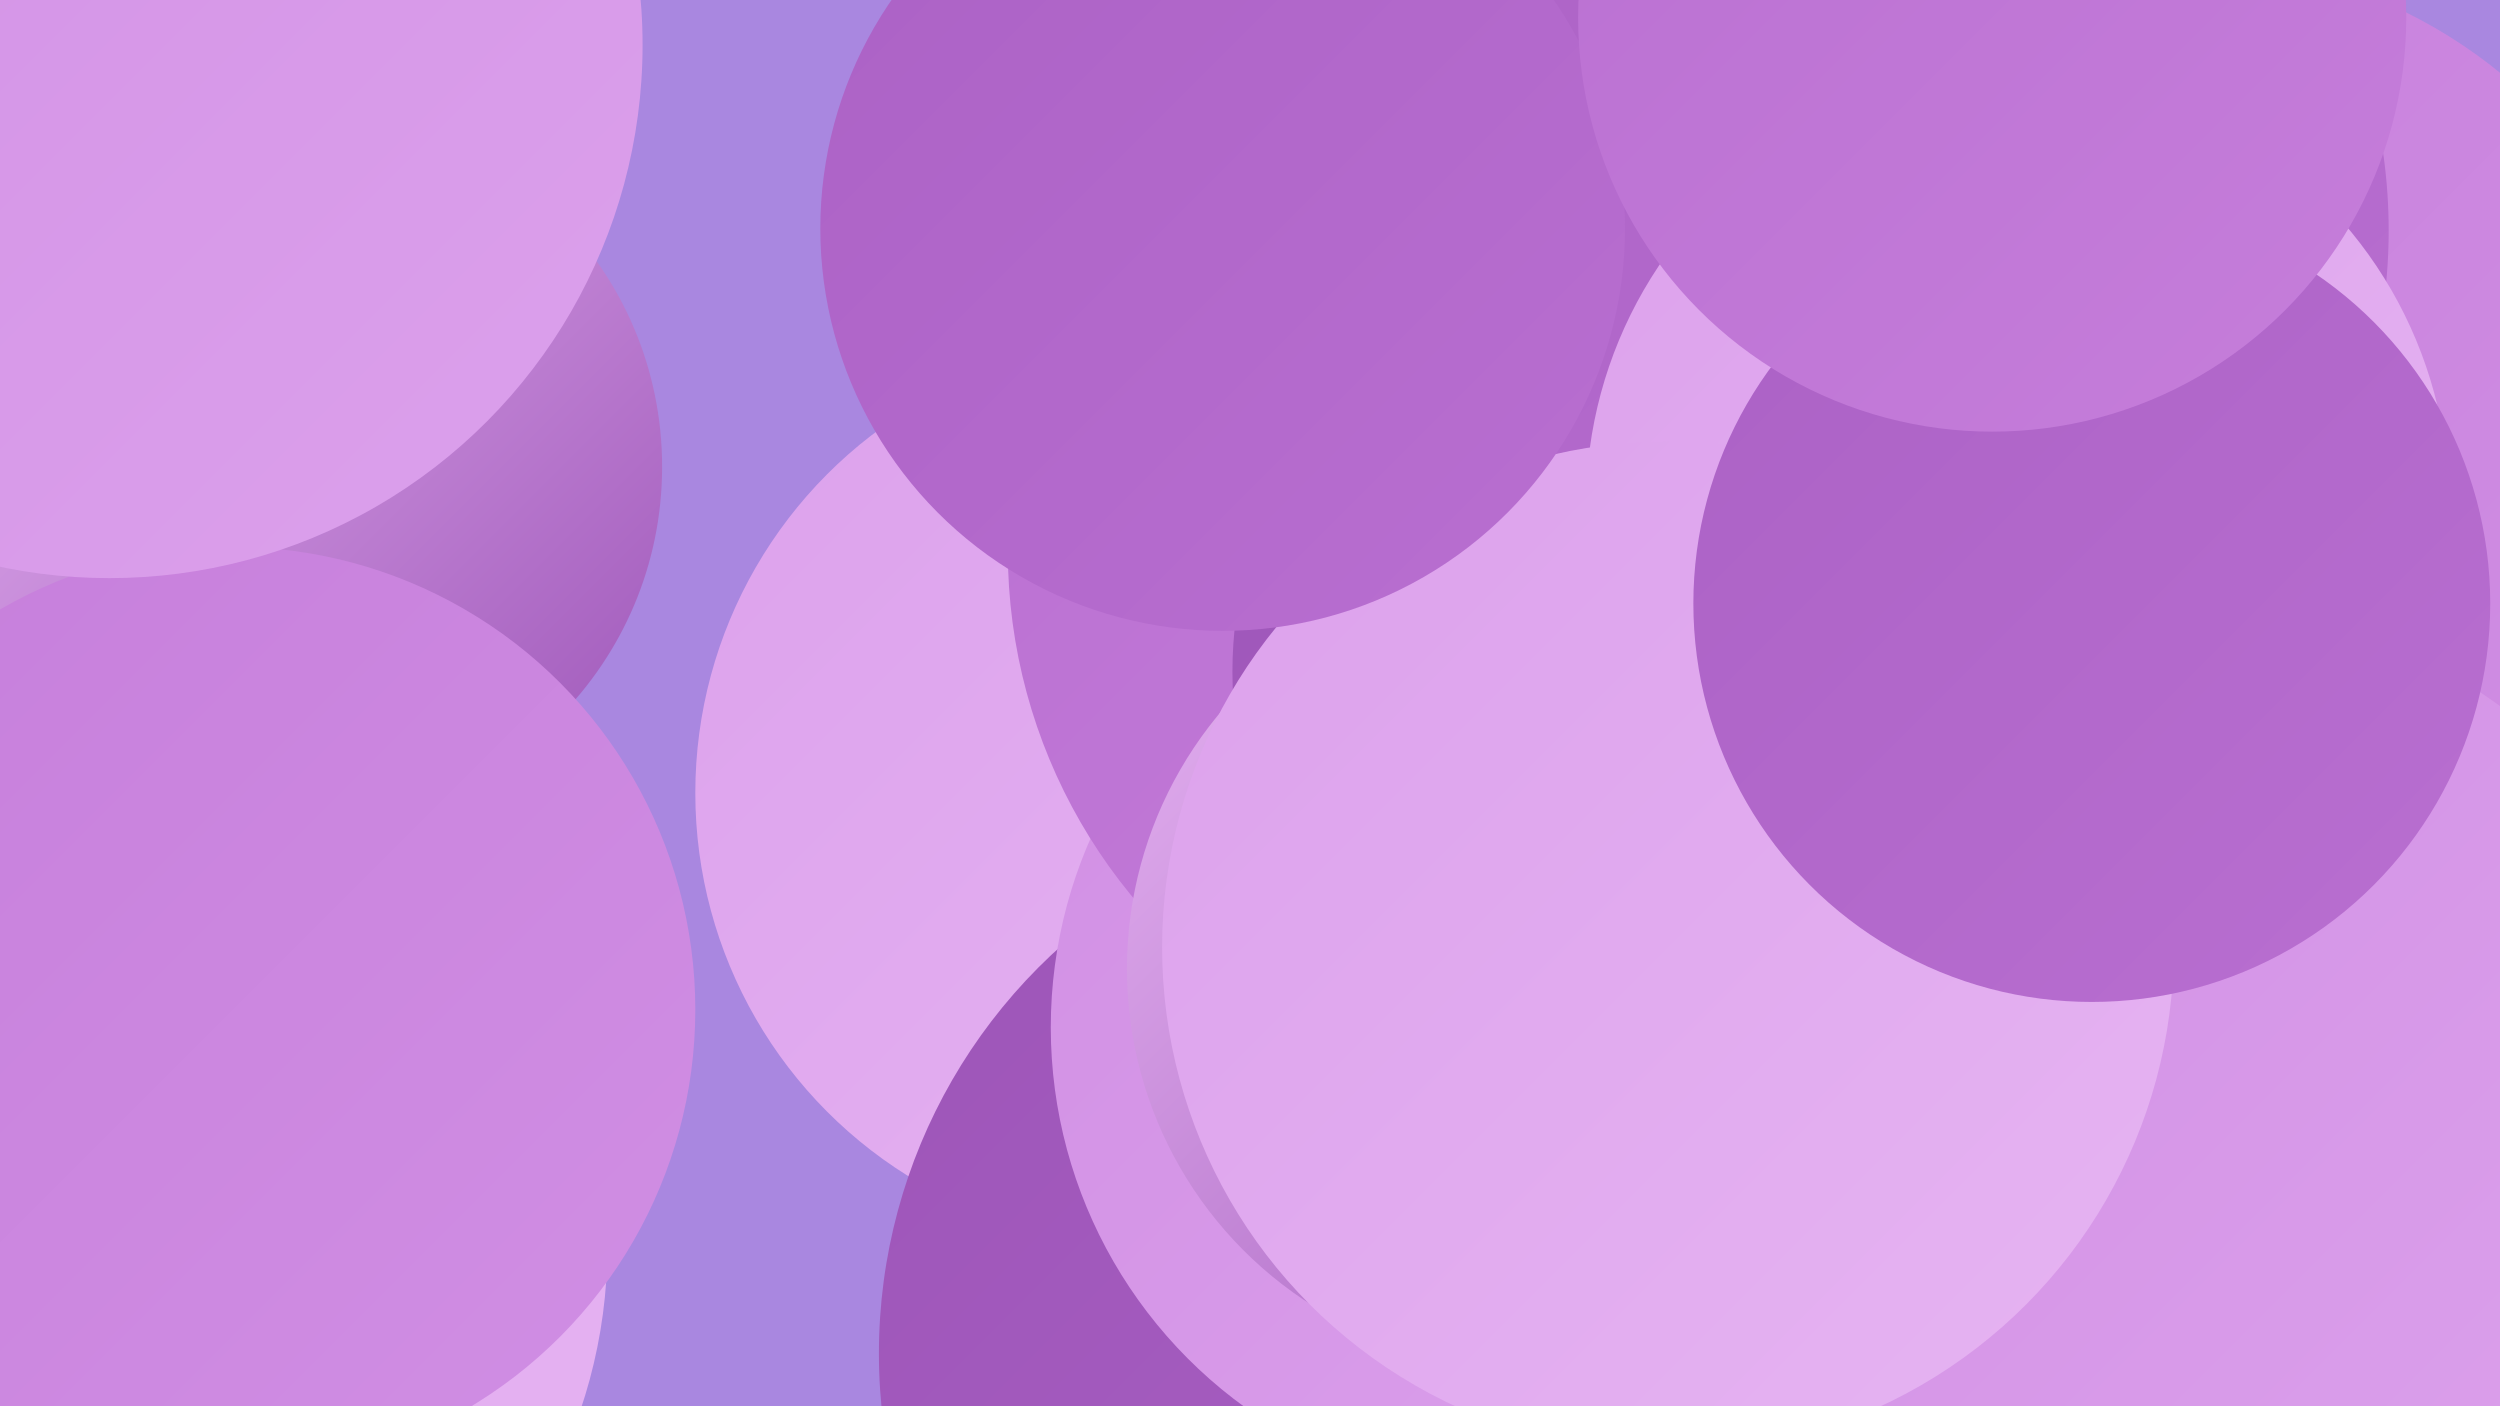
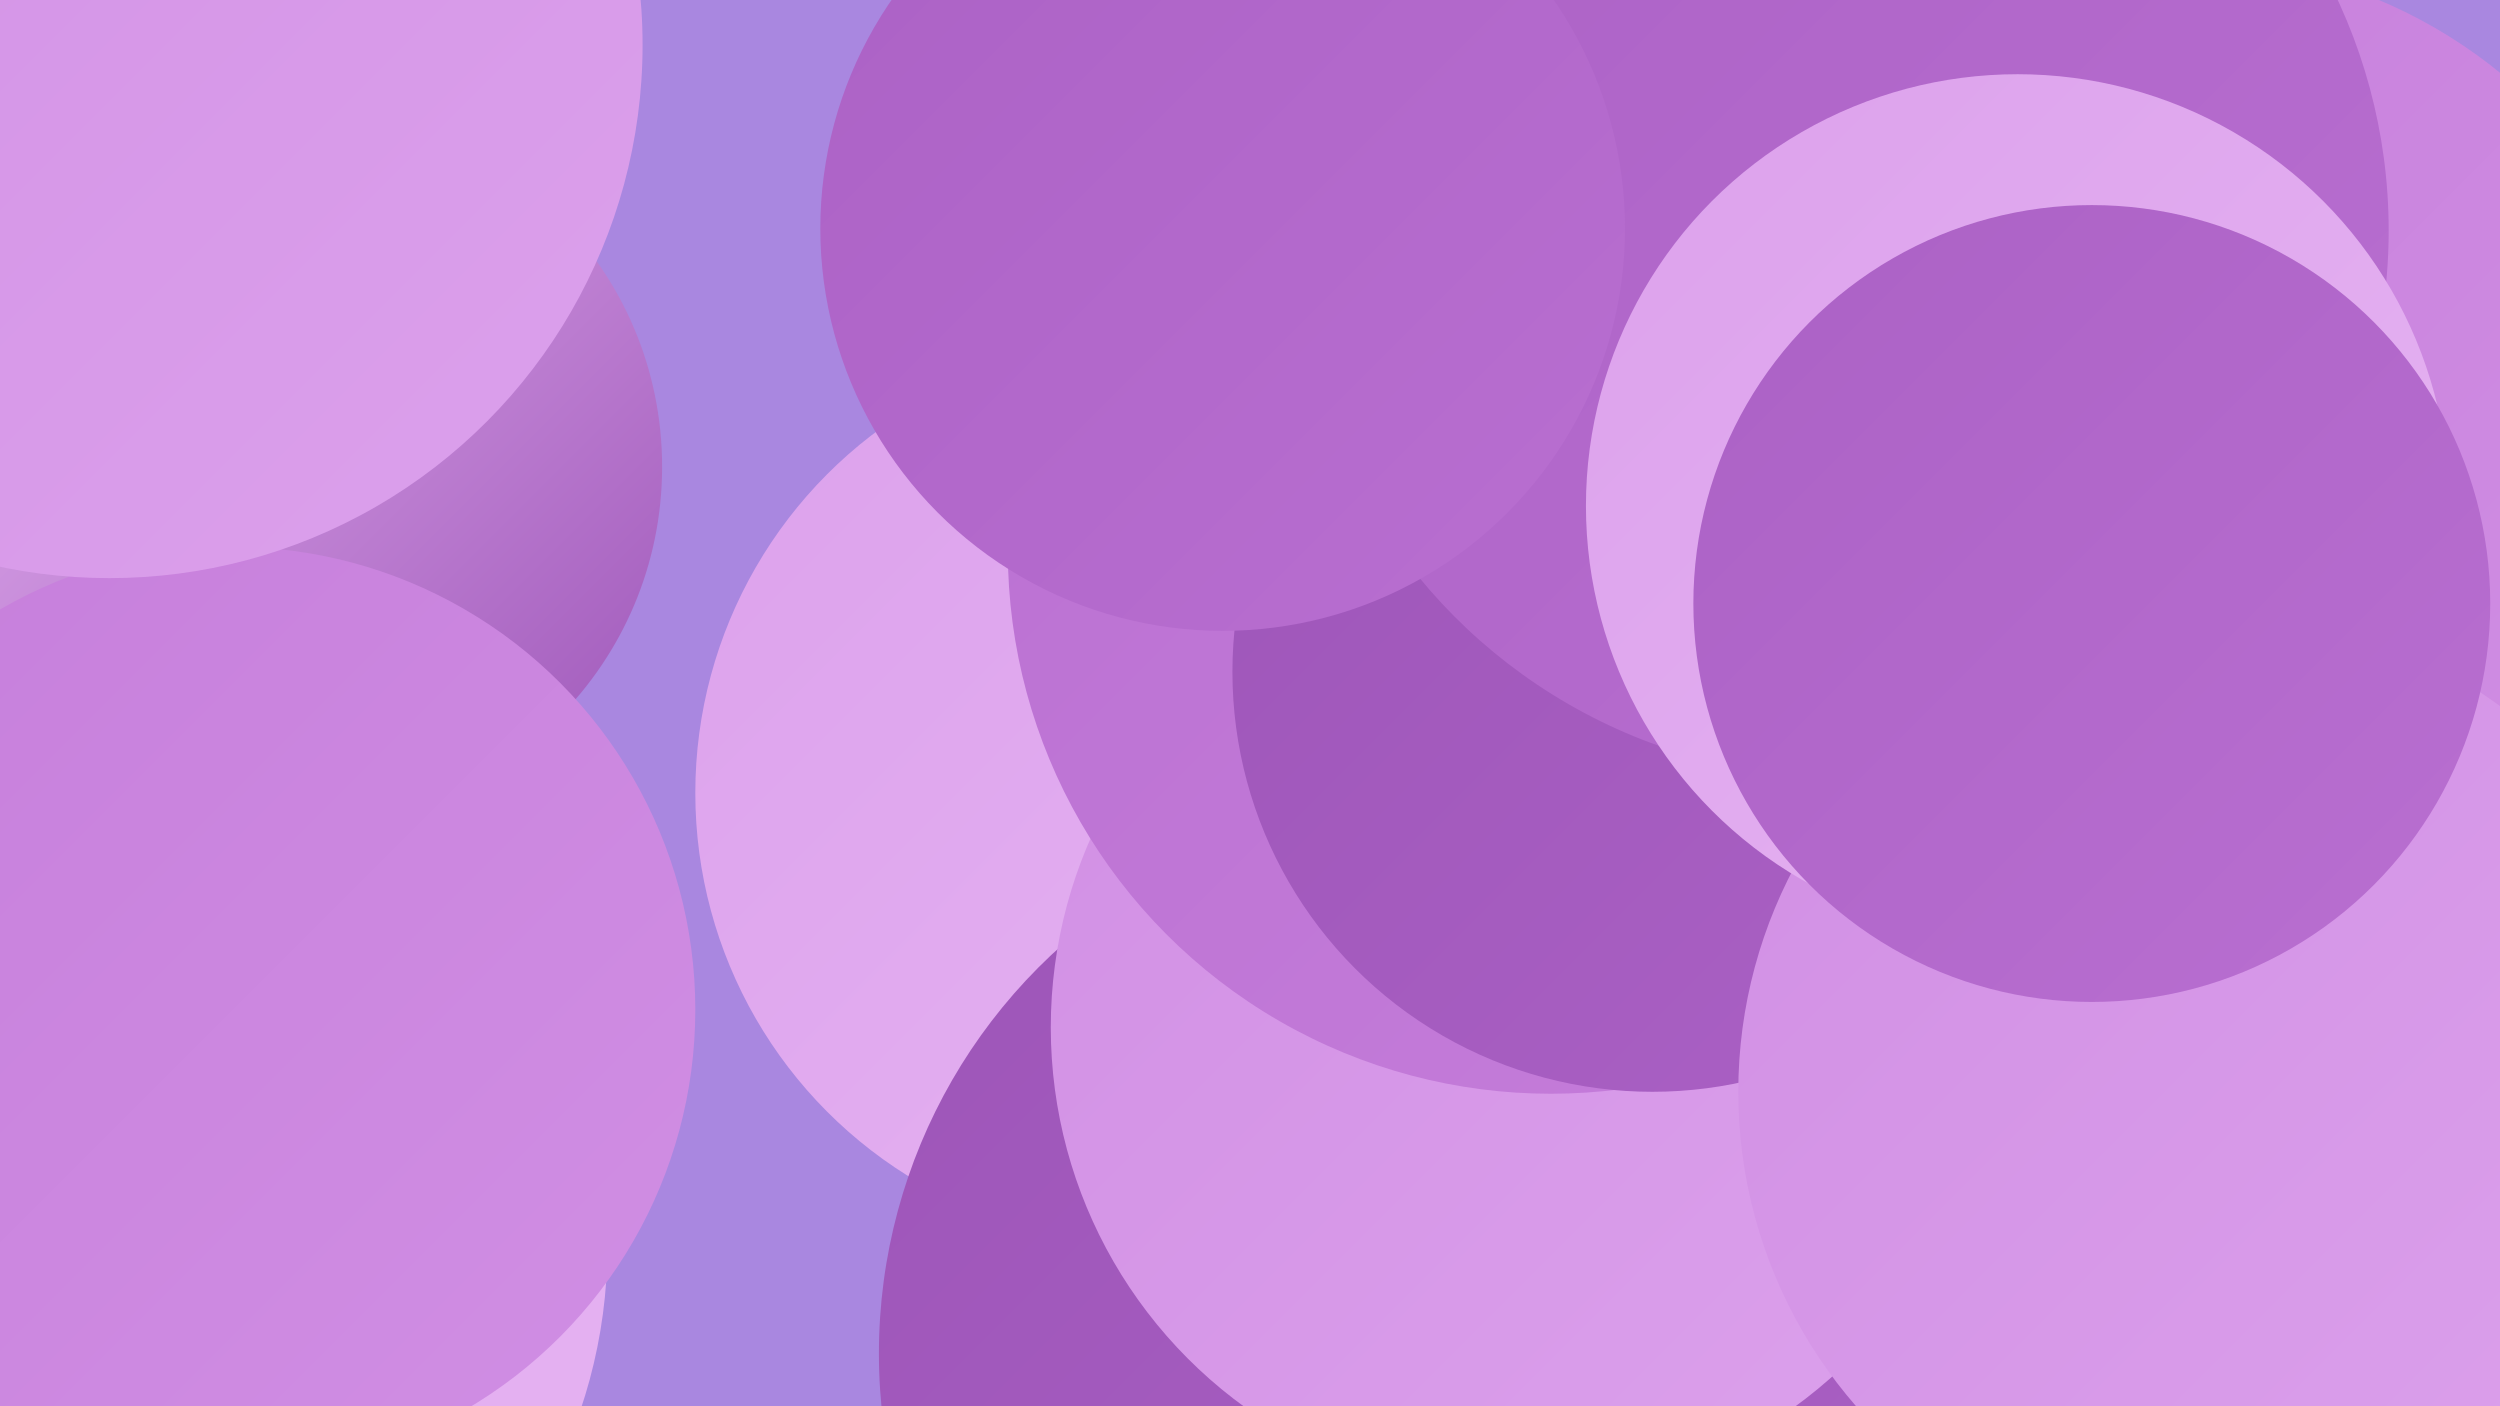
<svg xmlns="http://www.w3.org/2000/svg" width="1280" height="720">
  <defs>
    <linearGradient id="grad0" x1="0%" y1="0%" x2="100%" y2="100%">
      <stop offset="0%" style="stop-color:#9d55b8;stop-opacity:1" />
      <stop offset="100%" style="stop-color:#ab61c5;stop-opacity:1" />
    </linearGradient>
    <linearGradient id="grad1" x1="0%" y1="0%" x2="100%" y2="100%">
      <stop offset="0%" style="stop-color:#ab61c5;stop-opacity:1" />
      <stop offset="100%" style="stop-color:#b96fd1;stop-opacity:1" />
    </linearGradient>
    <linearGradient id="grad2" x1="0%" y1="0%" x2="100%" y2="100%">
      <stop offset="0%" style="stop-color:#b96fd1;stop-opacity:1" />
      <stop offset="100%" style="stop-color:#c67edb;stop-opacity:1" />
    </linearGradient>
    <linearGradient id="grad3" x1="0%" y1="0%" x2="100%" y2="100%">
      <stop offset="0%" style="stop-color:#c67edb;stop-opacity:1" />
      <stop offset="100%" style="stop-color:#d18fe4;stop-opacity:1" />
    </linearGradient>
    <linearGradient id="grad4" x1="0%" y1="0%" x2="100%" y2="100%">
      <stop offset="0%" style="stop-color:#d18fe4;stop-opacity:1" />
      <stop offset="100%" style="stop-color:#dca1ec;stop-opacity:1" />
    </linearGradient>
    <linearGradient id="grad5" x1="0%" y1="0%" x2="100%" y2="100%">
      <stop offset="0%" style="stop-color:#dca1ec;stop-opacity:1" />
      <stop offset="100%" style="stop-color:#e6b4f2;stop-opacity:1" />
    </linearGradient>
    <linearGradient id="grad6" x1="0%" y1="0%" x2="100%" y2="100%">
      <stop offset="0%" style="stop-color:#e6b4f2;stop-opacity:1" />
      <stop offset="100%" style="stop-color:#9d55b8;stop-opacity:1" />
    </linearGradient>
  </defs>
  <rect width="1280" height="720" fill="#a987e0" />
  <circle cx="157" cy="239" r="182" fill="url(#grad6)" />
  <circle cx="587" cy="406" r="231" fill="url(#grad5)" />
  <circle cx="730" cy="693" r="280" fill="url(#grad0)" />
  <circle cx="778" cy="526" r="240" fill="url(#grad4)" />
  <circle cx="794" cy="282" r="278" fill="url(#grad2)" />
  <circle cx="846" cy="344" r="215" fill="url(#grad0)" />
  <circle cx="1119" cy="235" r="255" fill="url(#grad3)" />
-   <circle cx="781" cy="496" r="204" fill="url(#grad6)" />
  <circle cx="49" cy="638" r="262" fill="url(#grad5)" />
-   <circle cx="83" cy="612" r="192" fill="url(#grad4)" />
  <circle cx="119" cy="517" r="237" fill="url(#grad3)" />
  <circle cx="980" cy="101" r="199" fill="url(#grad0)" />
  <circle cx="943" cy="118" r="280" fill="url(#grad1)" />
  <circle cx="1135" cy="559" r="245" fill="url(#grad4)" />
  <circle cx="1033" cy="259" r="221" fill="url(#grad5)" />
  <circle cx="56" cy="23" r="273" fill="url(#grad4)" />
-   <circle cx="854" cy="485" r="259" fill="url(#grad5)" />
  <circle cx="1071" cy="309" r="204" fill="url(#grad1)" />
  <circle cx="626" cy="117" r="206" fill="url(#grad1)" />
-   <circle cx="1020" cy="9" r="212" fill="url(#grad2)" />
</svg>